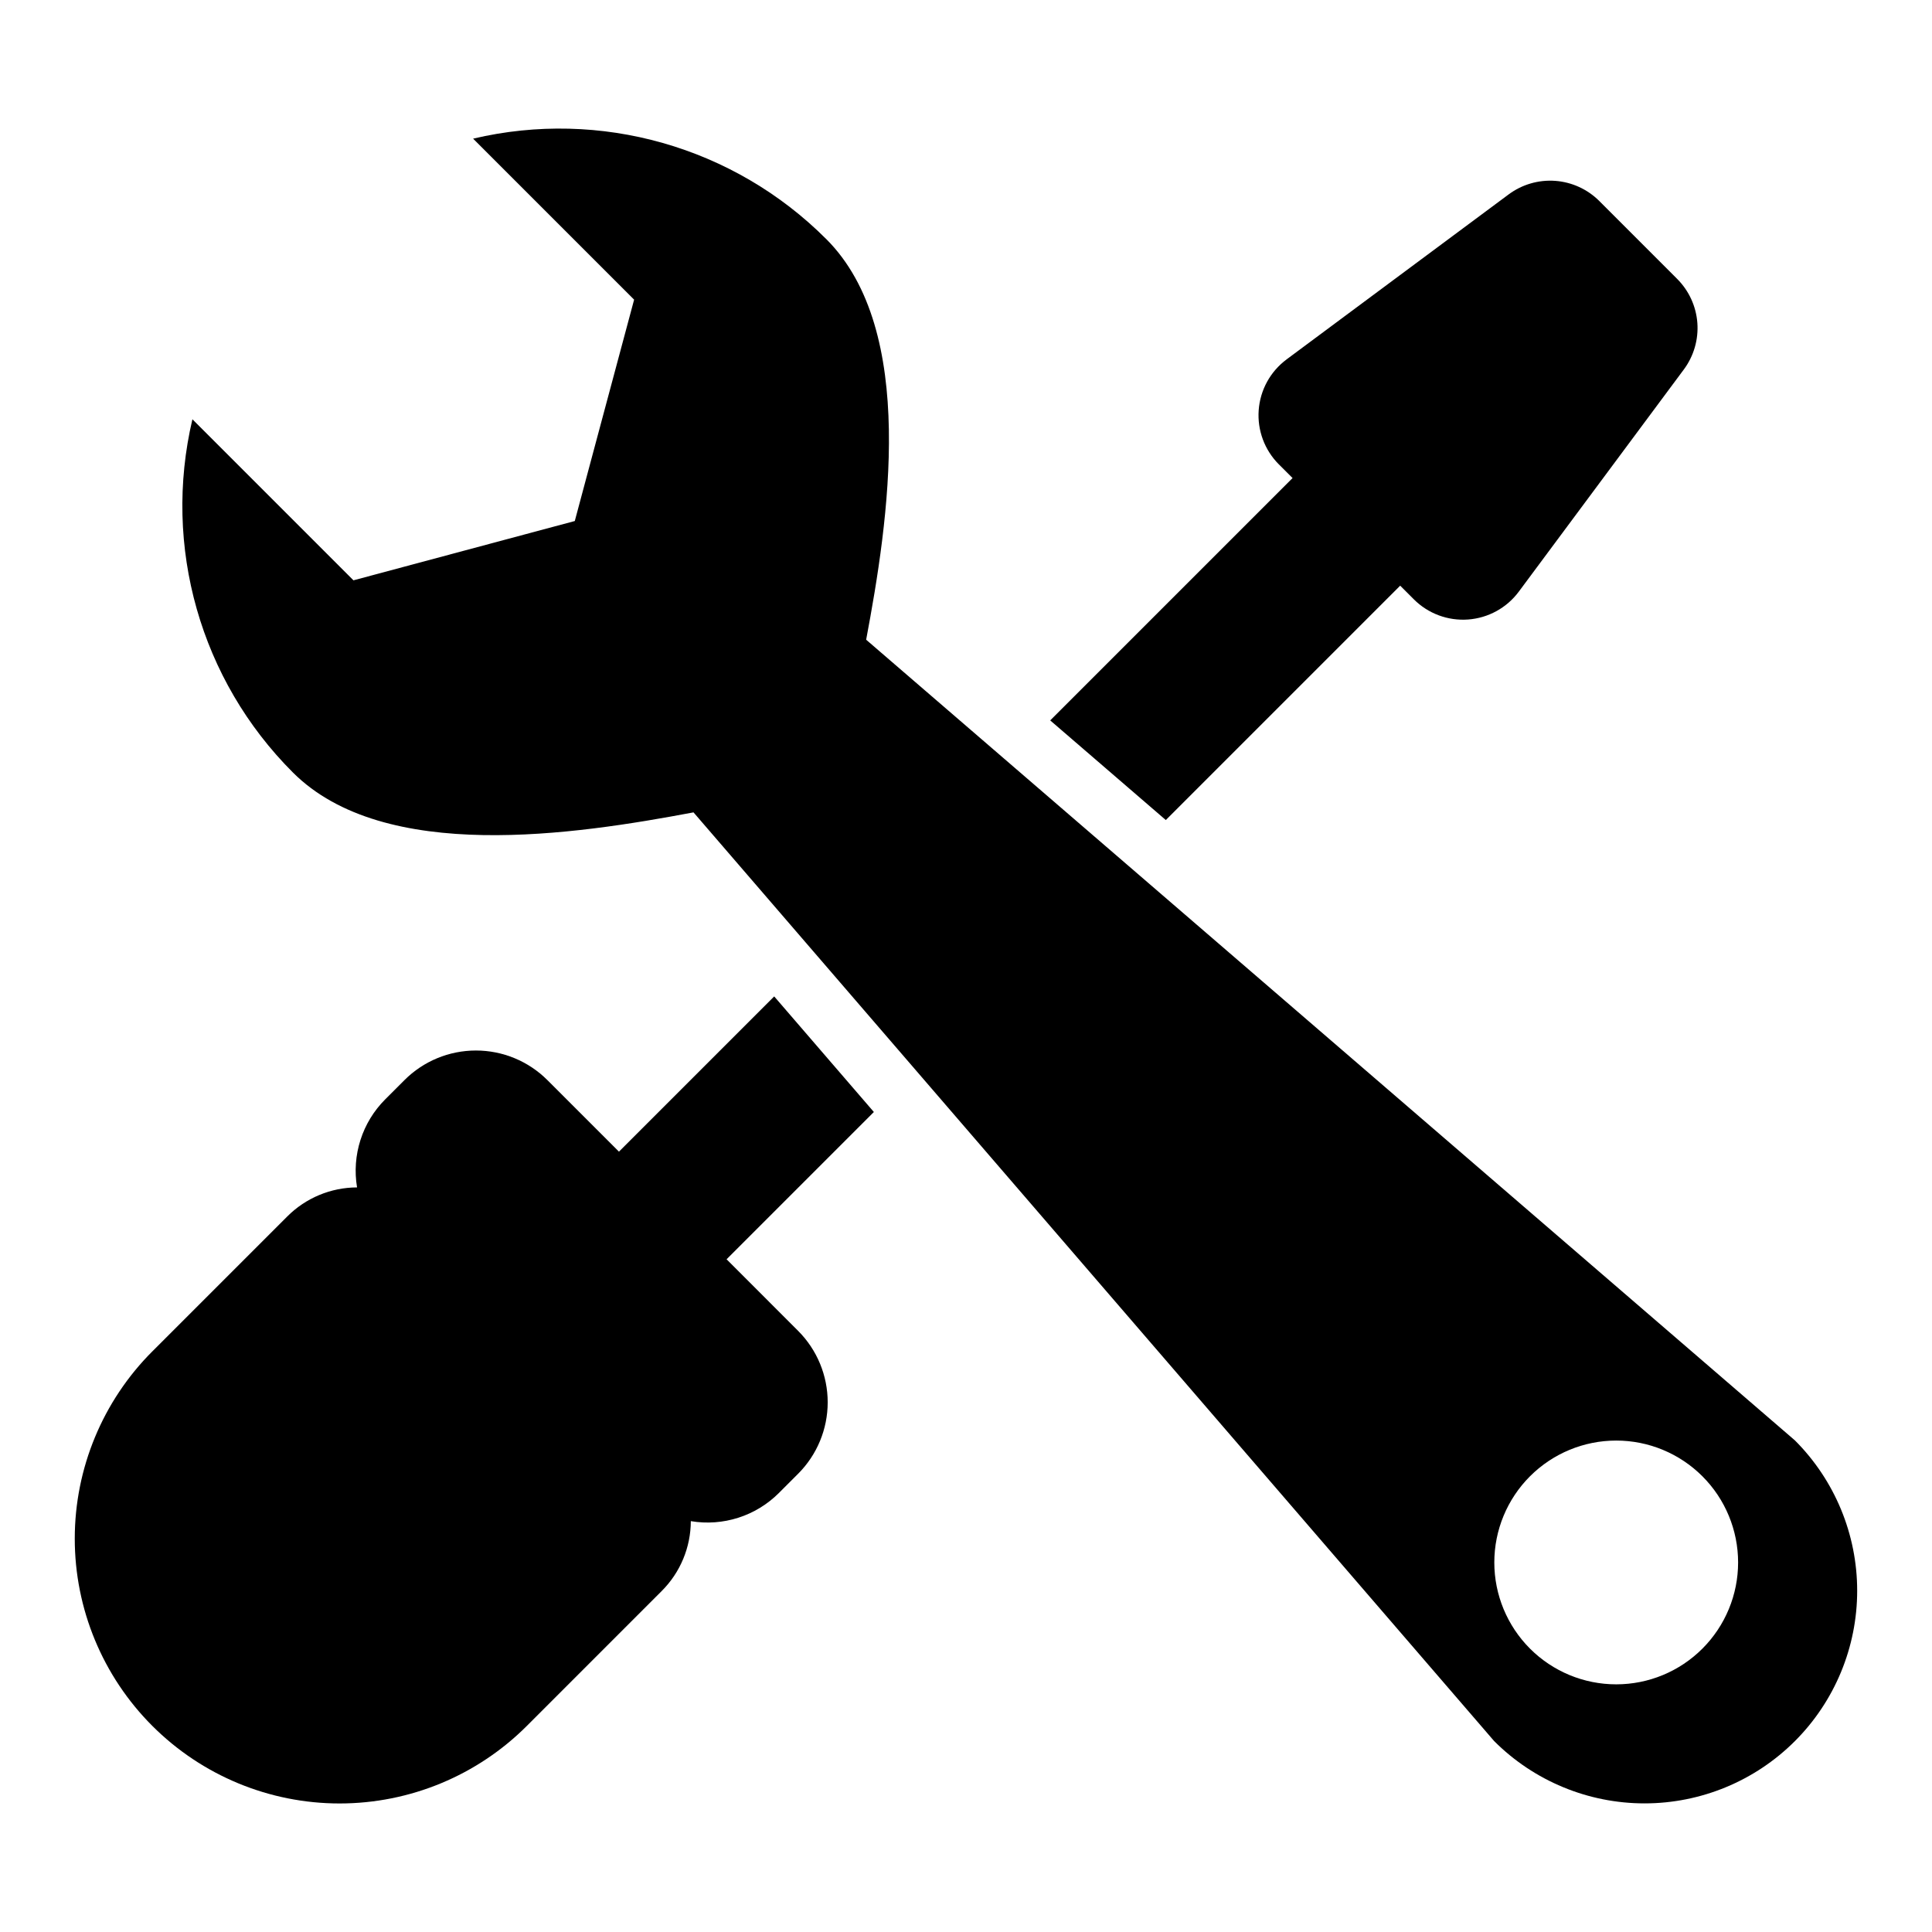
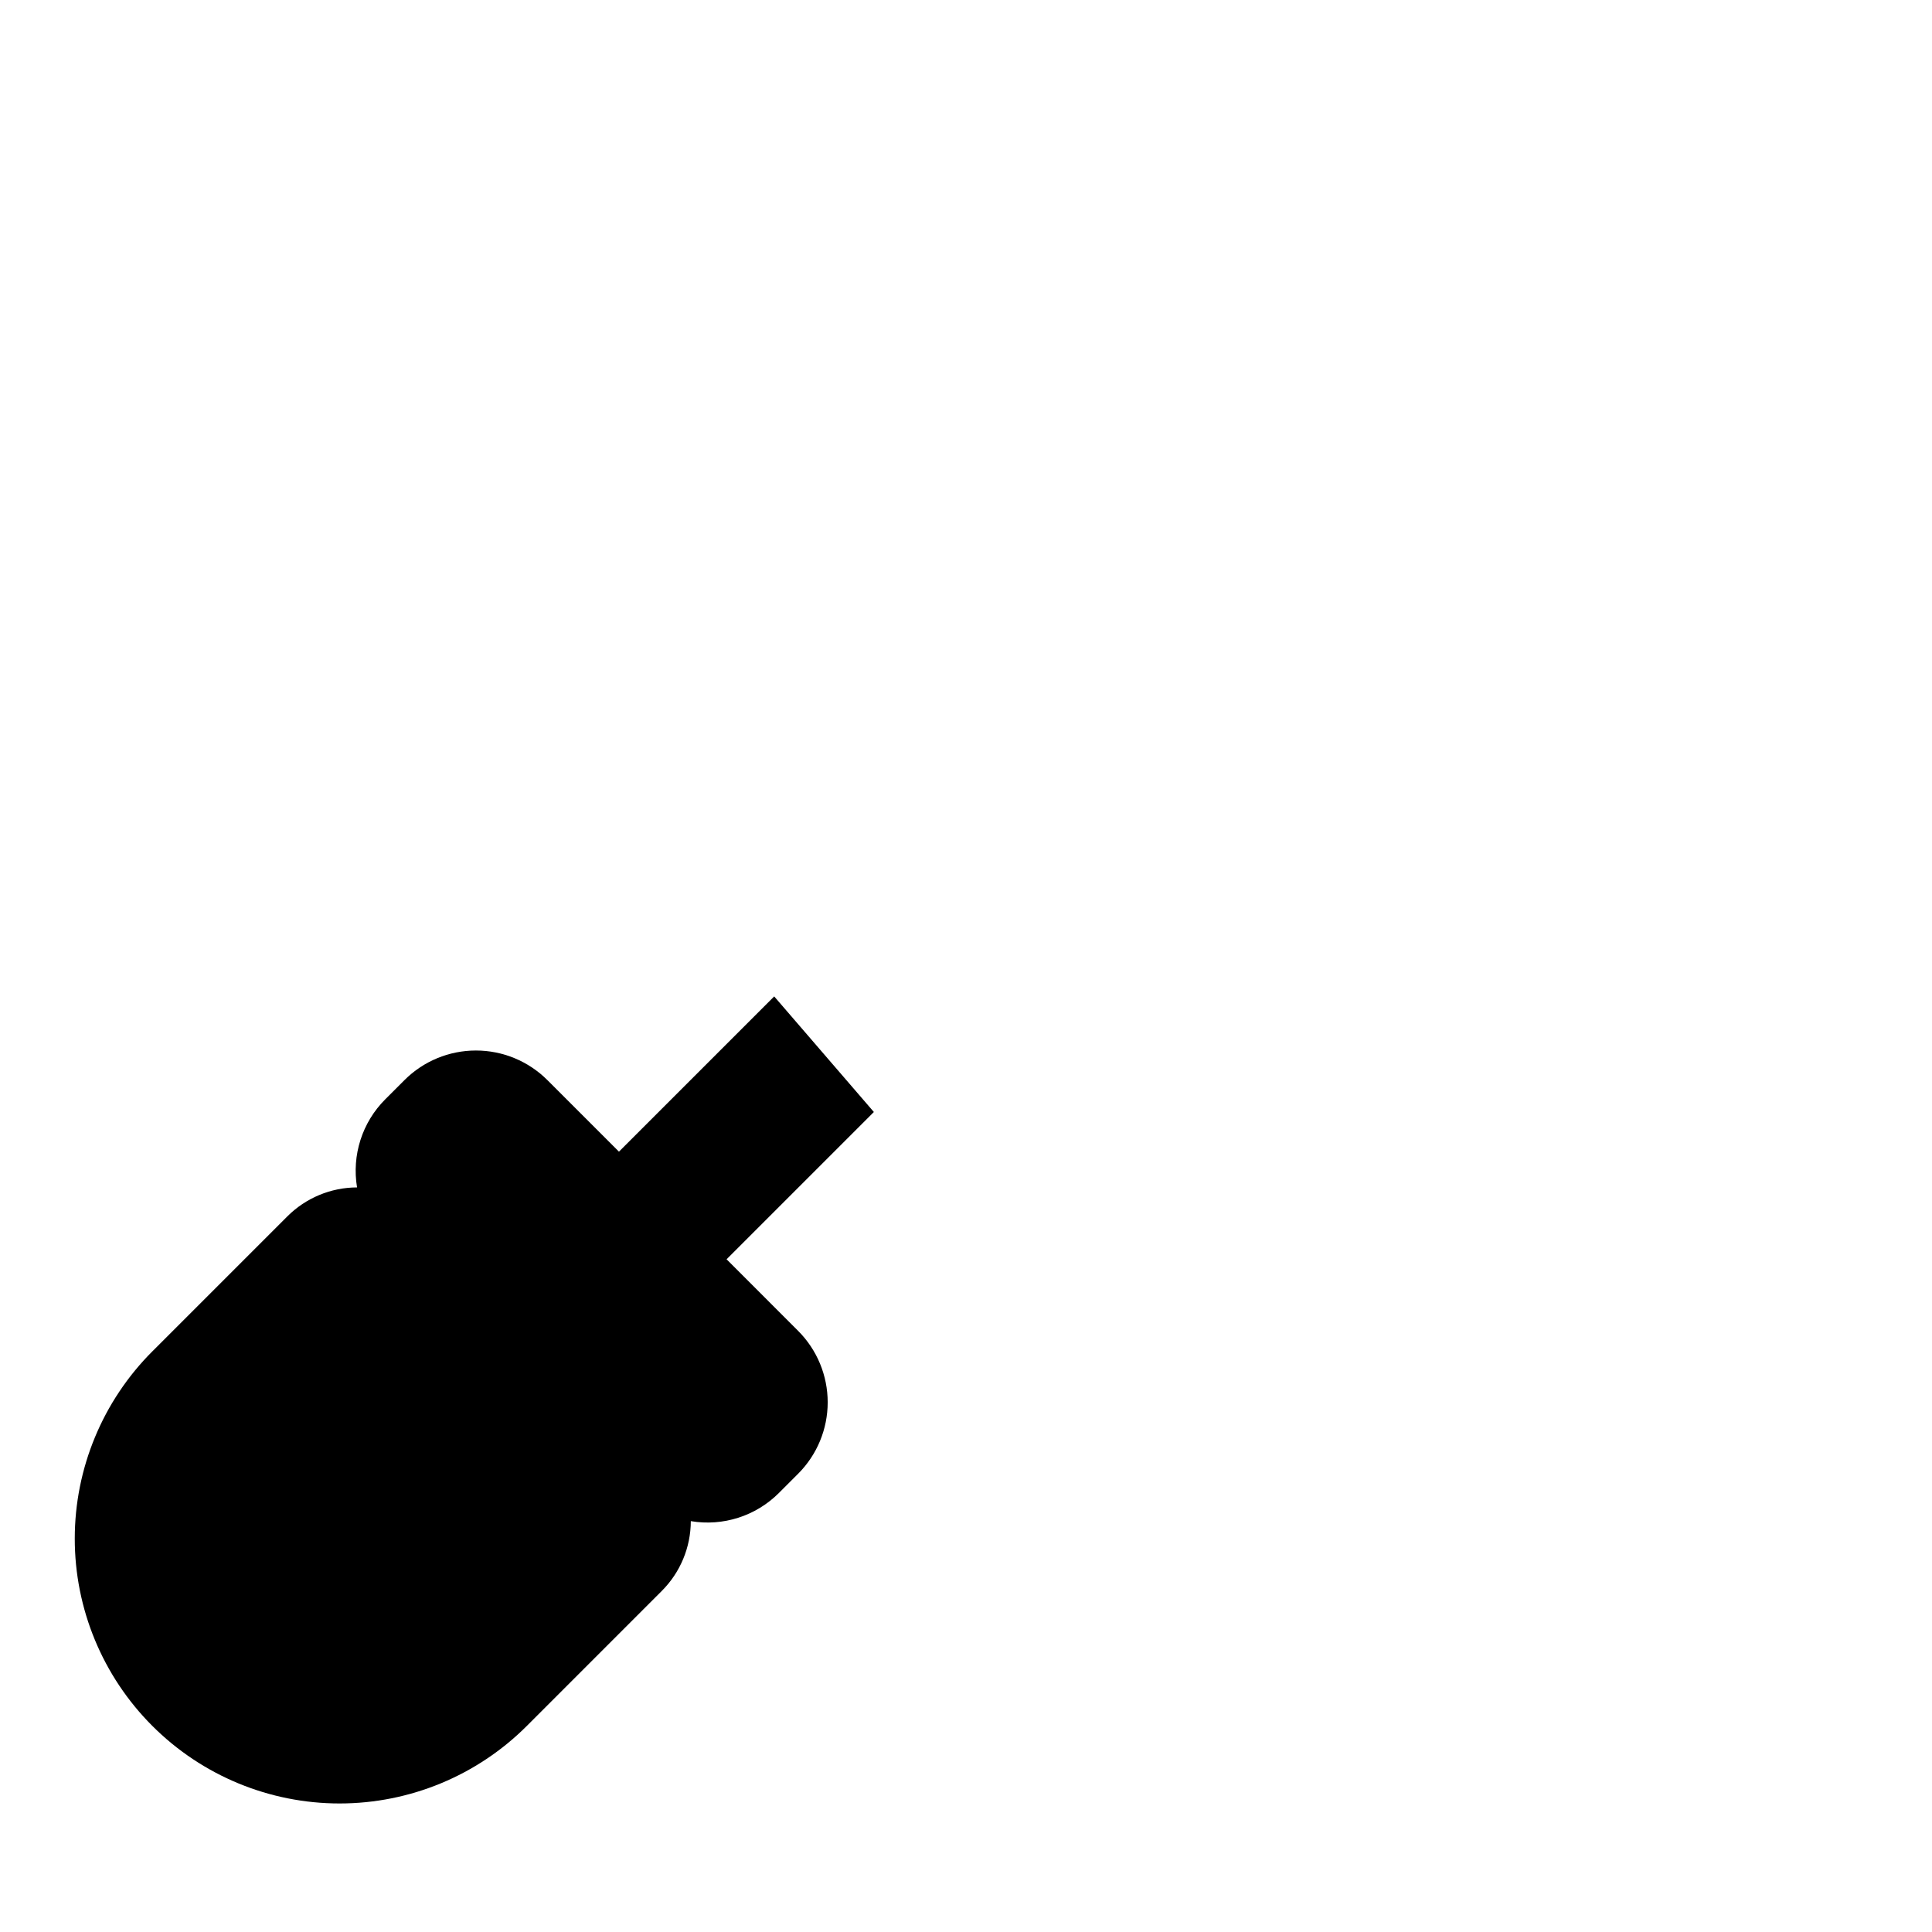
<svg xmlns="http://www.w3.org/2000/svg" fill="#000000" width="800px" height="800px" version="1.1" viewBox="144 144 512 512">
  <g>
-     <path d="m619.66 525.71-246.12-212.18c5.894-31.34 13.676-81.922-10.566-106.17l-0.004 0.004c-24.473-24.5-59.887-34.57-93.59-26.621l42.668 42.668-12.121 45.211-3.602 13.453-13.453 3.602-45.203 12.113-42.676-42.676c-7.949 33.707 2.125 69.125 26.625 93.598 24.25 24.25 74.836 16.469 106.17 10.574l212.18 246.12 0.004 0.004c10.566 10.566 24.902 16.504 39.848 16.504 14.945 0 29.277-5.938 39.848-16.504 10.566-10.57 16.504-24.902 16.504-39.848 0-14.945-5.938-29.277-16.504-39.848zm-24.496 55.188h-0.004c-6.055 6.062-14.27 9.469-22.84 9.469-8.566 0.004-16.785-3.398-22.844-9.453-6.059-6.059-9.465-14.273-9.469-22.844 0-8.566 3.402-16.785 9.461-22.844s14.273-9.461 22.84-9.461c8.57-0.004 16.785 3.402 22.844 9.461 6.059 6.055 9.461 14.27 9.465 22.836 0 8.562-3.402 16.777-9.457 22.836z" />
    <path d="m349.17 408.06-41.141 41.141-18.961-18.961v0.004c-5.023-5.027-11.84-7.848-18.941-7.848-7.106 0-13.922 2.82-18.945 7.848l-5.078 5.078c-6.125 6.117-8.91 14.816-7.481 23.355-6.945 0.016-13.602 2.789-18.504 7.707l-35.719 35.719h-0.004c-13.172 13.16-20.578 31.016-20.582 49.633-0.008 18.621 7.387 36.48 20.555 49.645 13.168 13.168 31.023 20.562 49.645 20.555 18.621-0.004 36.473-7.406 49.633-20.582l35.719-35.727c4.918-4.906 7.688-11.562 7.707-18.508 8.535 1.434 17.234-1.348 23.352-7.473l5.078-5.078c5.023-5.023 7.844-11.836 7.844-18.941s-2.82-13.922-7.844-18.945l-18.953-18.961 39.031-39.031z" />
-     <path d="m452.95 361.32 62.113-62.113 3.621 3.621c3.785 3.789 9.031 5.738 14.371 5.348 5.34-0.391 10.246-3.082 13.438-7.379l43.734-58.875c2.637-3.547 3.91-7.922 3.59-12.332-0.324-4.406-2.223-8.551-5.352-11.676l-20.633-20.641c-3.129-3.125-7.273-5.019-11.68-5.344-4.41-0.32-8.785 0.949-12.336 3.582l-58.867 43.738 0.004 0.004c-4.301 3.191-6.996 8.098-7.387 13.438s1.559 10.586 5.344 14.371l3.633 3.625-64.227 64.227z" />
  </g>
</svg>